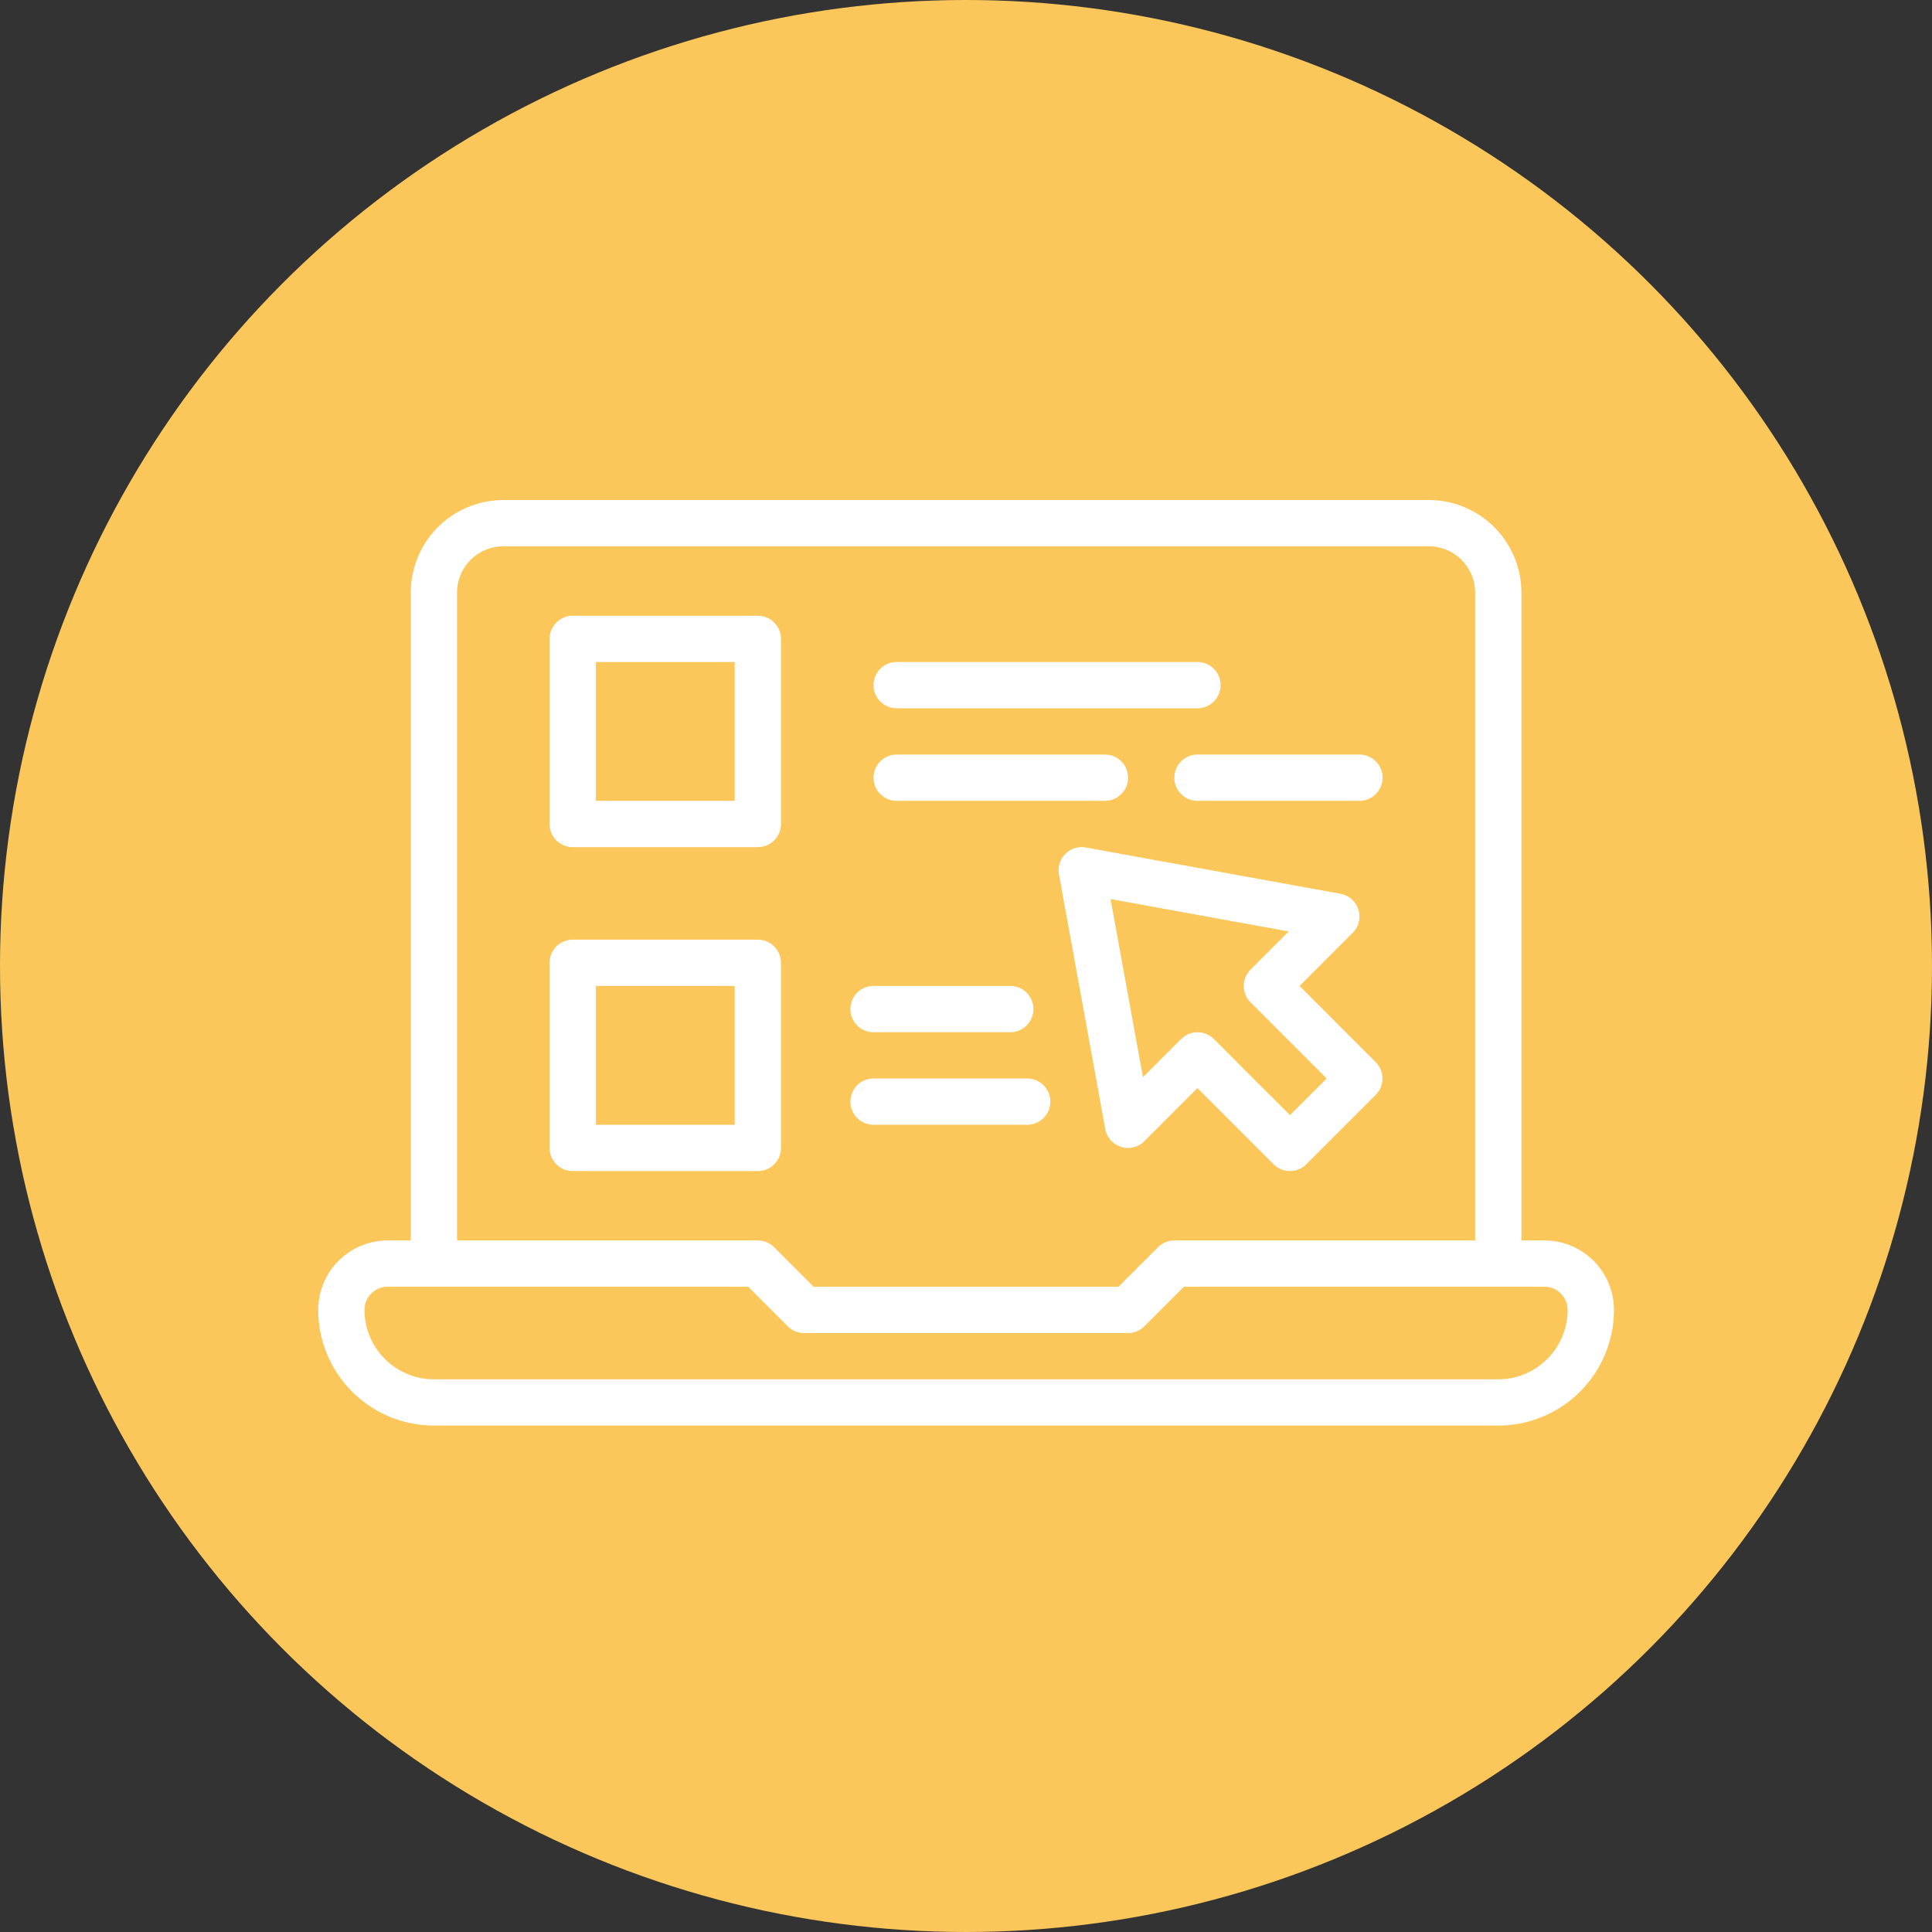
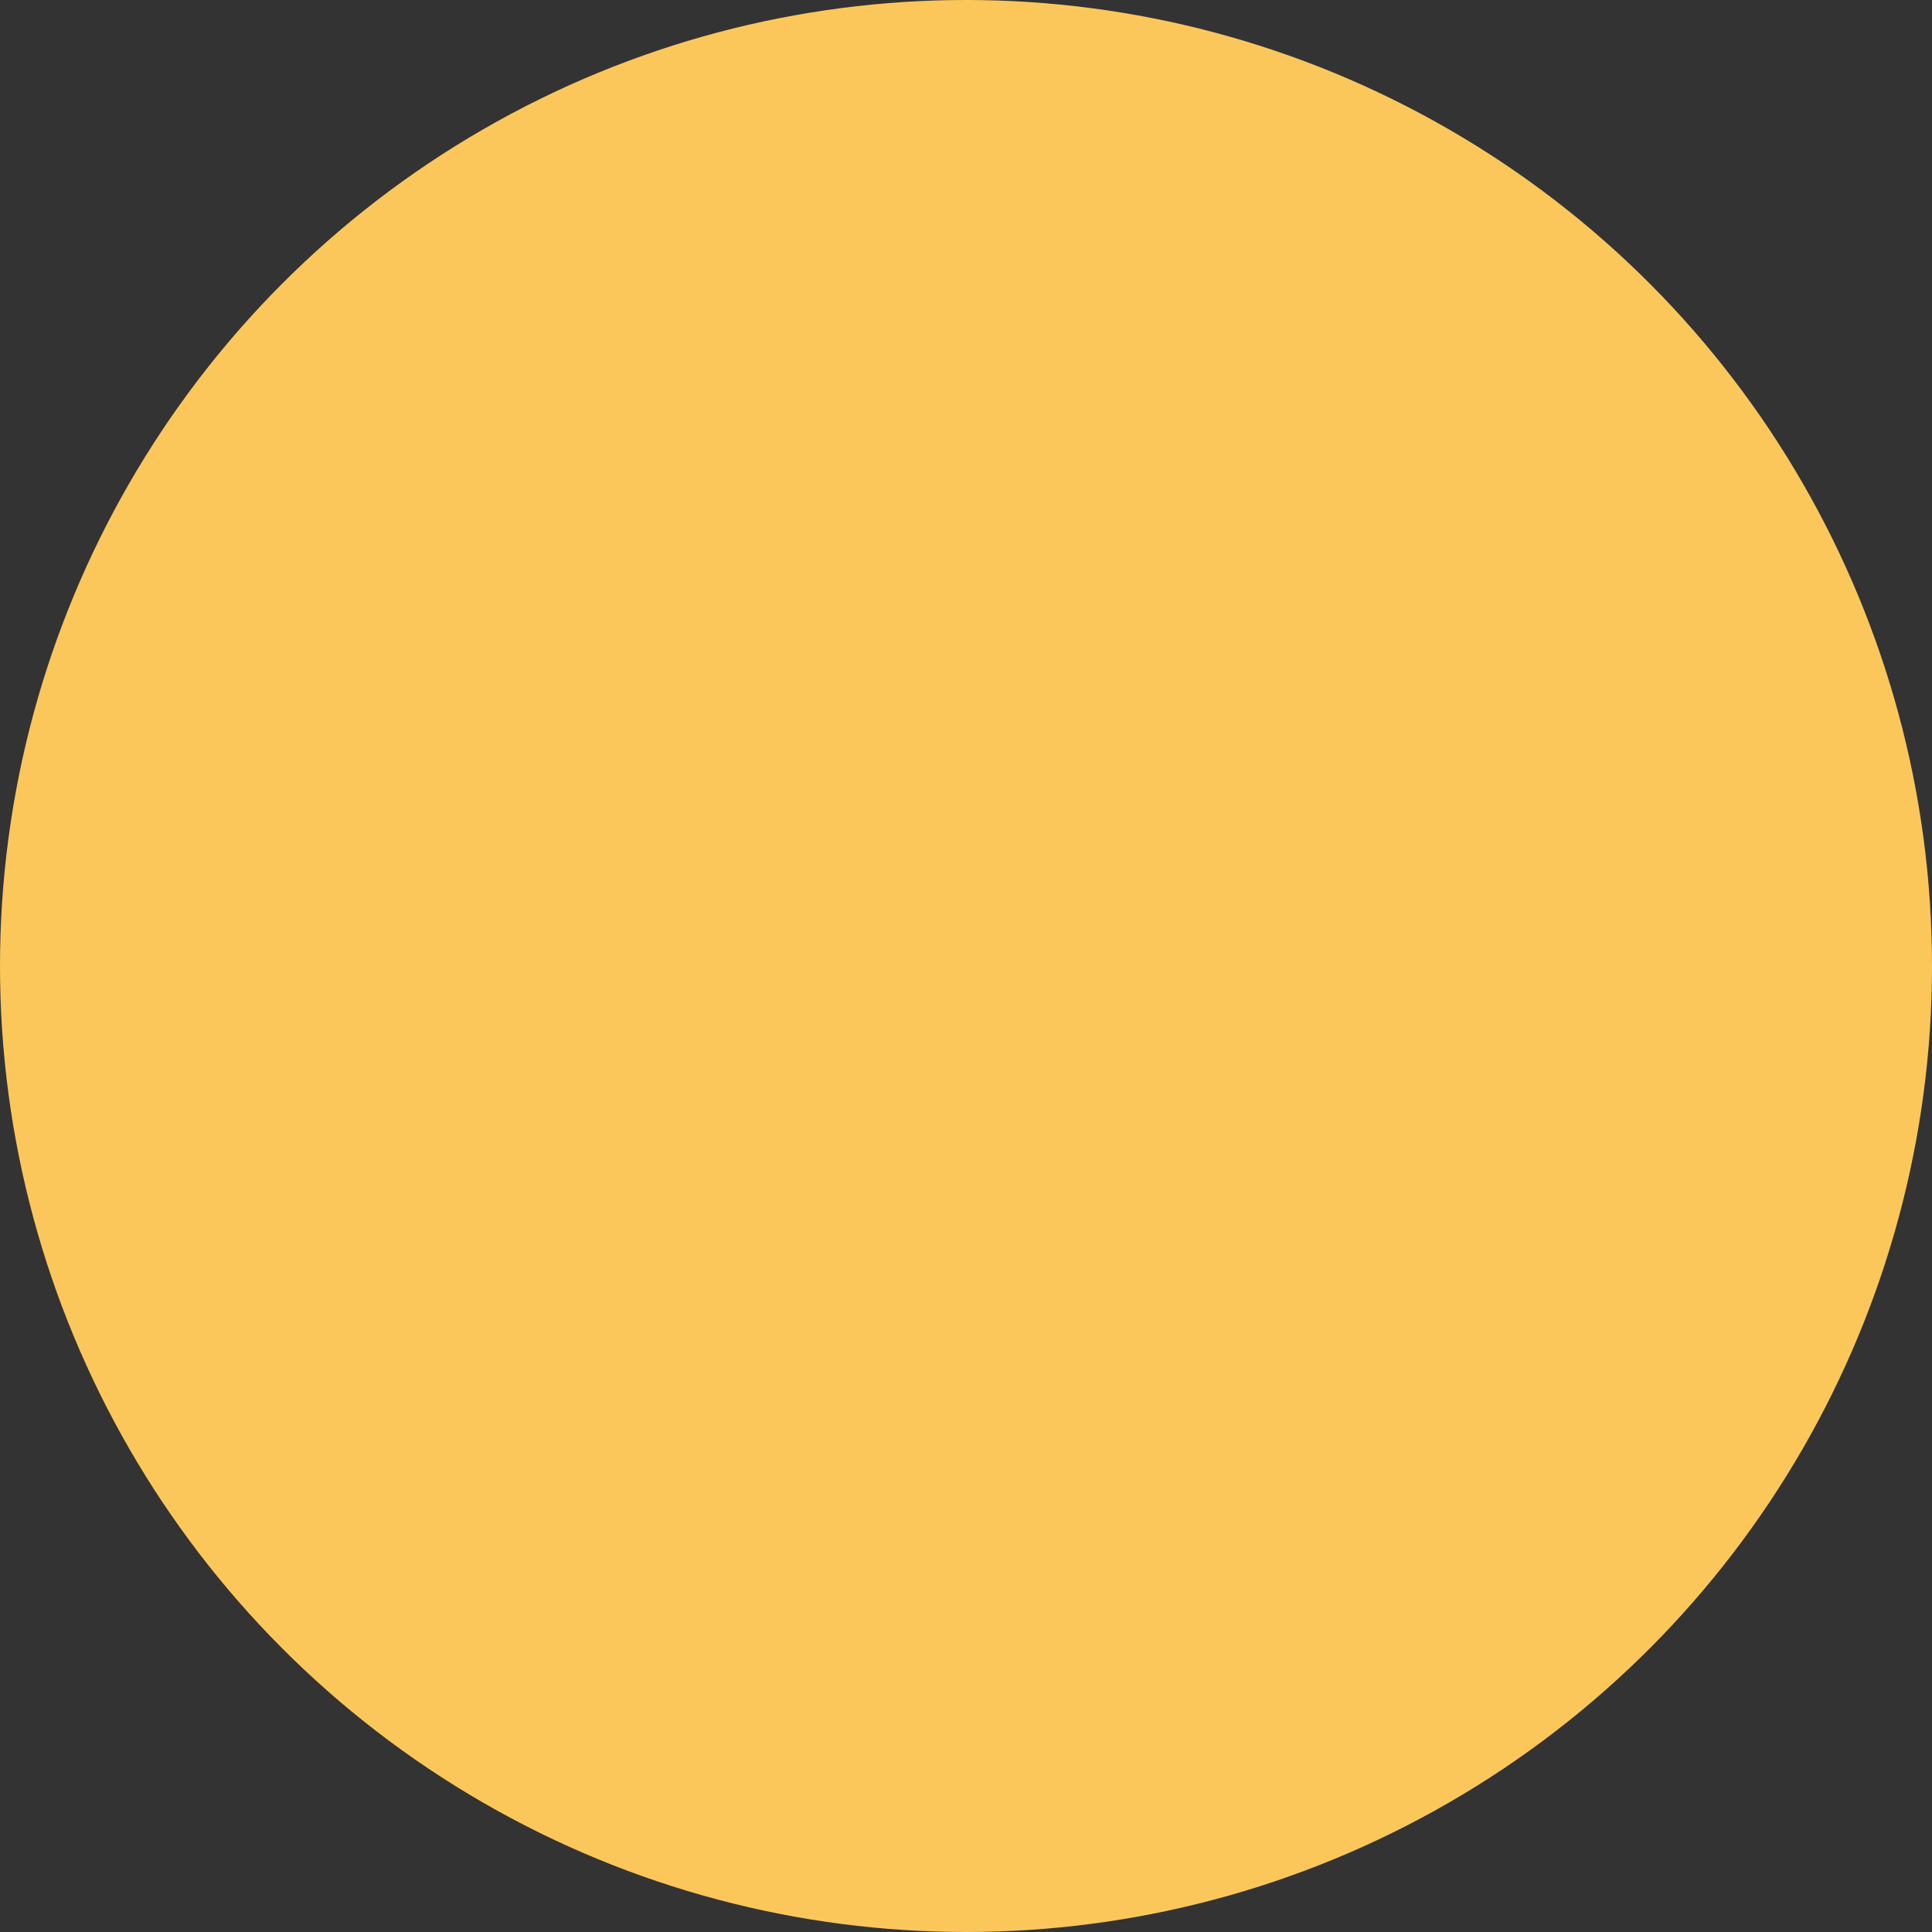
<svg xmlns="http://www.w3.org/2000/svg" width="170" height="170" viewBox="0 0 170 170">
  <rect x="0" y="0" width="170" height="170" fill="#333333" stroke="none" />
  <defs>
    <clipPath id="a">
-       <rect width="114.014" height="81.439" fill="#fff" />
-     </clipPath>
+       </clipPath>
  </defs>
  <circle cx="85" cy="85" r="85" fill="#fcc75a" />
  <g transform="translate(36 41)">
    <g transform="translate(-8 3)">
      <g clip-path="url(#a)">
-         <path d="M256.065,122.307l4.668-4.668a2.036,2.036,0,0,0-1.075-3.443l-22.4-4.072a2.035,2.035,0,0,0-2.366,2.367l4.072,22.4a2.035,2.035,0,0,0,3.442,1.075l4.668-4.668,6.7,6.7a2.035,2.035,0,0,0,2.879,0l6.108-6.108a2.035,2.035,0,0,0,0-2.879Zm-.843,11.373-6.7-6.7a2.035,2.035,0,0,0-2.879,0l-3.36,3.36-2.851-15.679,15.679,2.851-3.36,3.36a2.035,2.035,0,0,0,0,2.879l6.7,6.7Z" transform="translate(-169.712 -79.552)" fill="#fff" />
        <path d="M107.907,65.151H105.87V8.144A8.152,8.152,0,0,0,97.727,0H16.288A8.152,8.152,0,0,0,8.144,8.144V65.151H6.108A6.115,6.115,0,0,0,0,71.259a10.192,10.192,0,0,0,10.18,10.18h93.655a10.192,10.192,0,0,0,10.18-10.18,6.115,6.115,0,0,0-6.108-6.108M12.216,8.144a4.077,4.077,0,0,1,4.072-4.072H97.727A4.077,4.077,0,0,1,101.8,8.144V65.151H75.331a2.033,2.033,0,0,0-1.439.6l-3.476,3.475H43.6l-3.476-3.475a2.034,2.034,0,0,0-1.439-.6H12.216Zm91.619,69.223H10.18a6.115,6.115,0,0,1-6.108-6.108,2.038,2.038,0,0,1,2.036-2.036H37.841L41.316,72.7a2.035,2.035,0,0,0,1.44.6h28.5a2.035,2.035,0,0,0,1.439-.6l3.476-3.476h31.732a2.038,2.038,0,0,1,2.036,2.036,6.114,6.114,0,0,1-6.108,6.108" fill="#fff" />
        <path d="M93.755,157.774V141.486a2.035,2.035,0,0,0-2.036-2.036H75.431a2.035,2.035,0,0,0-2.036,2.036v16.288a2.035,2.035,0,0,0,2.036,2.036H91.719a2.035,2.035,0,0,0,2.036-2.036m-4.072-2.036H77.467V143.522H89.683Z" transform="translate(-53.035 -100.766)" fill="#fff" />
        <path d="M75.431,57.057H91.719a2.036,2.036,0,0,0,2.036-2.036V38.733A2.036,2.036,0,0,0,91.719,36.7H75.431a2.035,2.035,0,0,0-2.036,2.036V55.021a2.035,2.035,0,0,0,2.036,2.036m2.036-16.288H89.683V52.985H77.467Z" transform="translate(-53.035 -26.517)" fill="#fff" />
        <path d="M178.183,55.448h26.468a2.036,2.036,0,0,0,0-4.072H178.183a2.036,2.036,0,0,0,0,4.072" transform="translate(-127.284 -37.124)" fill="#fff" />
        <path d="M178.183,84.806h18.324a2.036,2.036,0,1,0,0-4.072H178.183a2.036,2.036,0,0,0,0,4.072" transform="translate(-127.284 -58.338)" fill="#fff" />
        <path d="M271.56,82.77a2.035,2.035,0,0,0,2.036,2.036h14.252a2.036,2.036,0,0,0,0-4.072H273.6a2.035,2.035,0,0,0-2.036,2.036" transform="translate(-196.229 -58.338)" fill="#fff" />
        <path d="M170.844,158.2h12.033a2.036,2.036,0,1,0,0-4.072H170.844a2.036,2.036,0,0,0,0,4.072" transform="translate(-121.98 -111.373)" fill="#fff" />
        <path d="M170.844,187.558h13.518a2.036,2.036,0,1,0,0-4.072H170.844a2.036,2.036,0,0,0,0,4.072" transform="translate(-121.98 -132.587)" fill="#fff" />
      </g>
    </g>
  </g>
</svg>